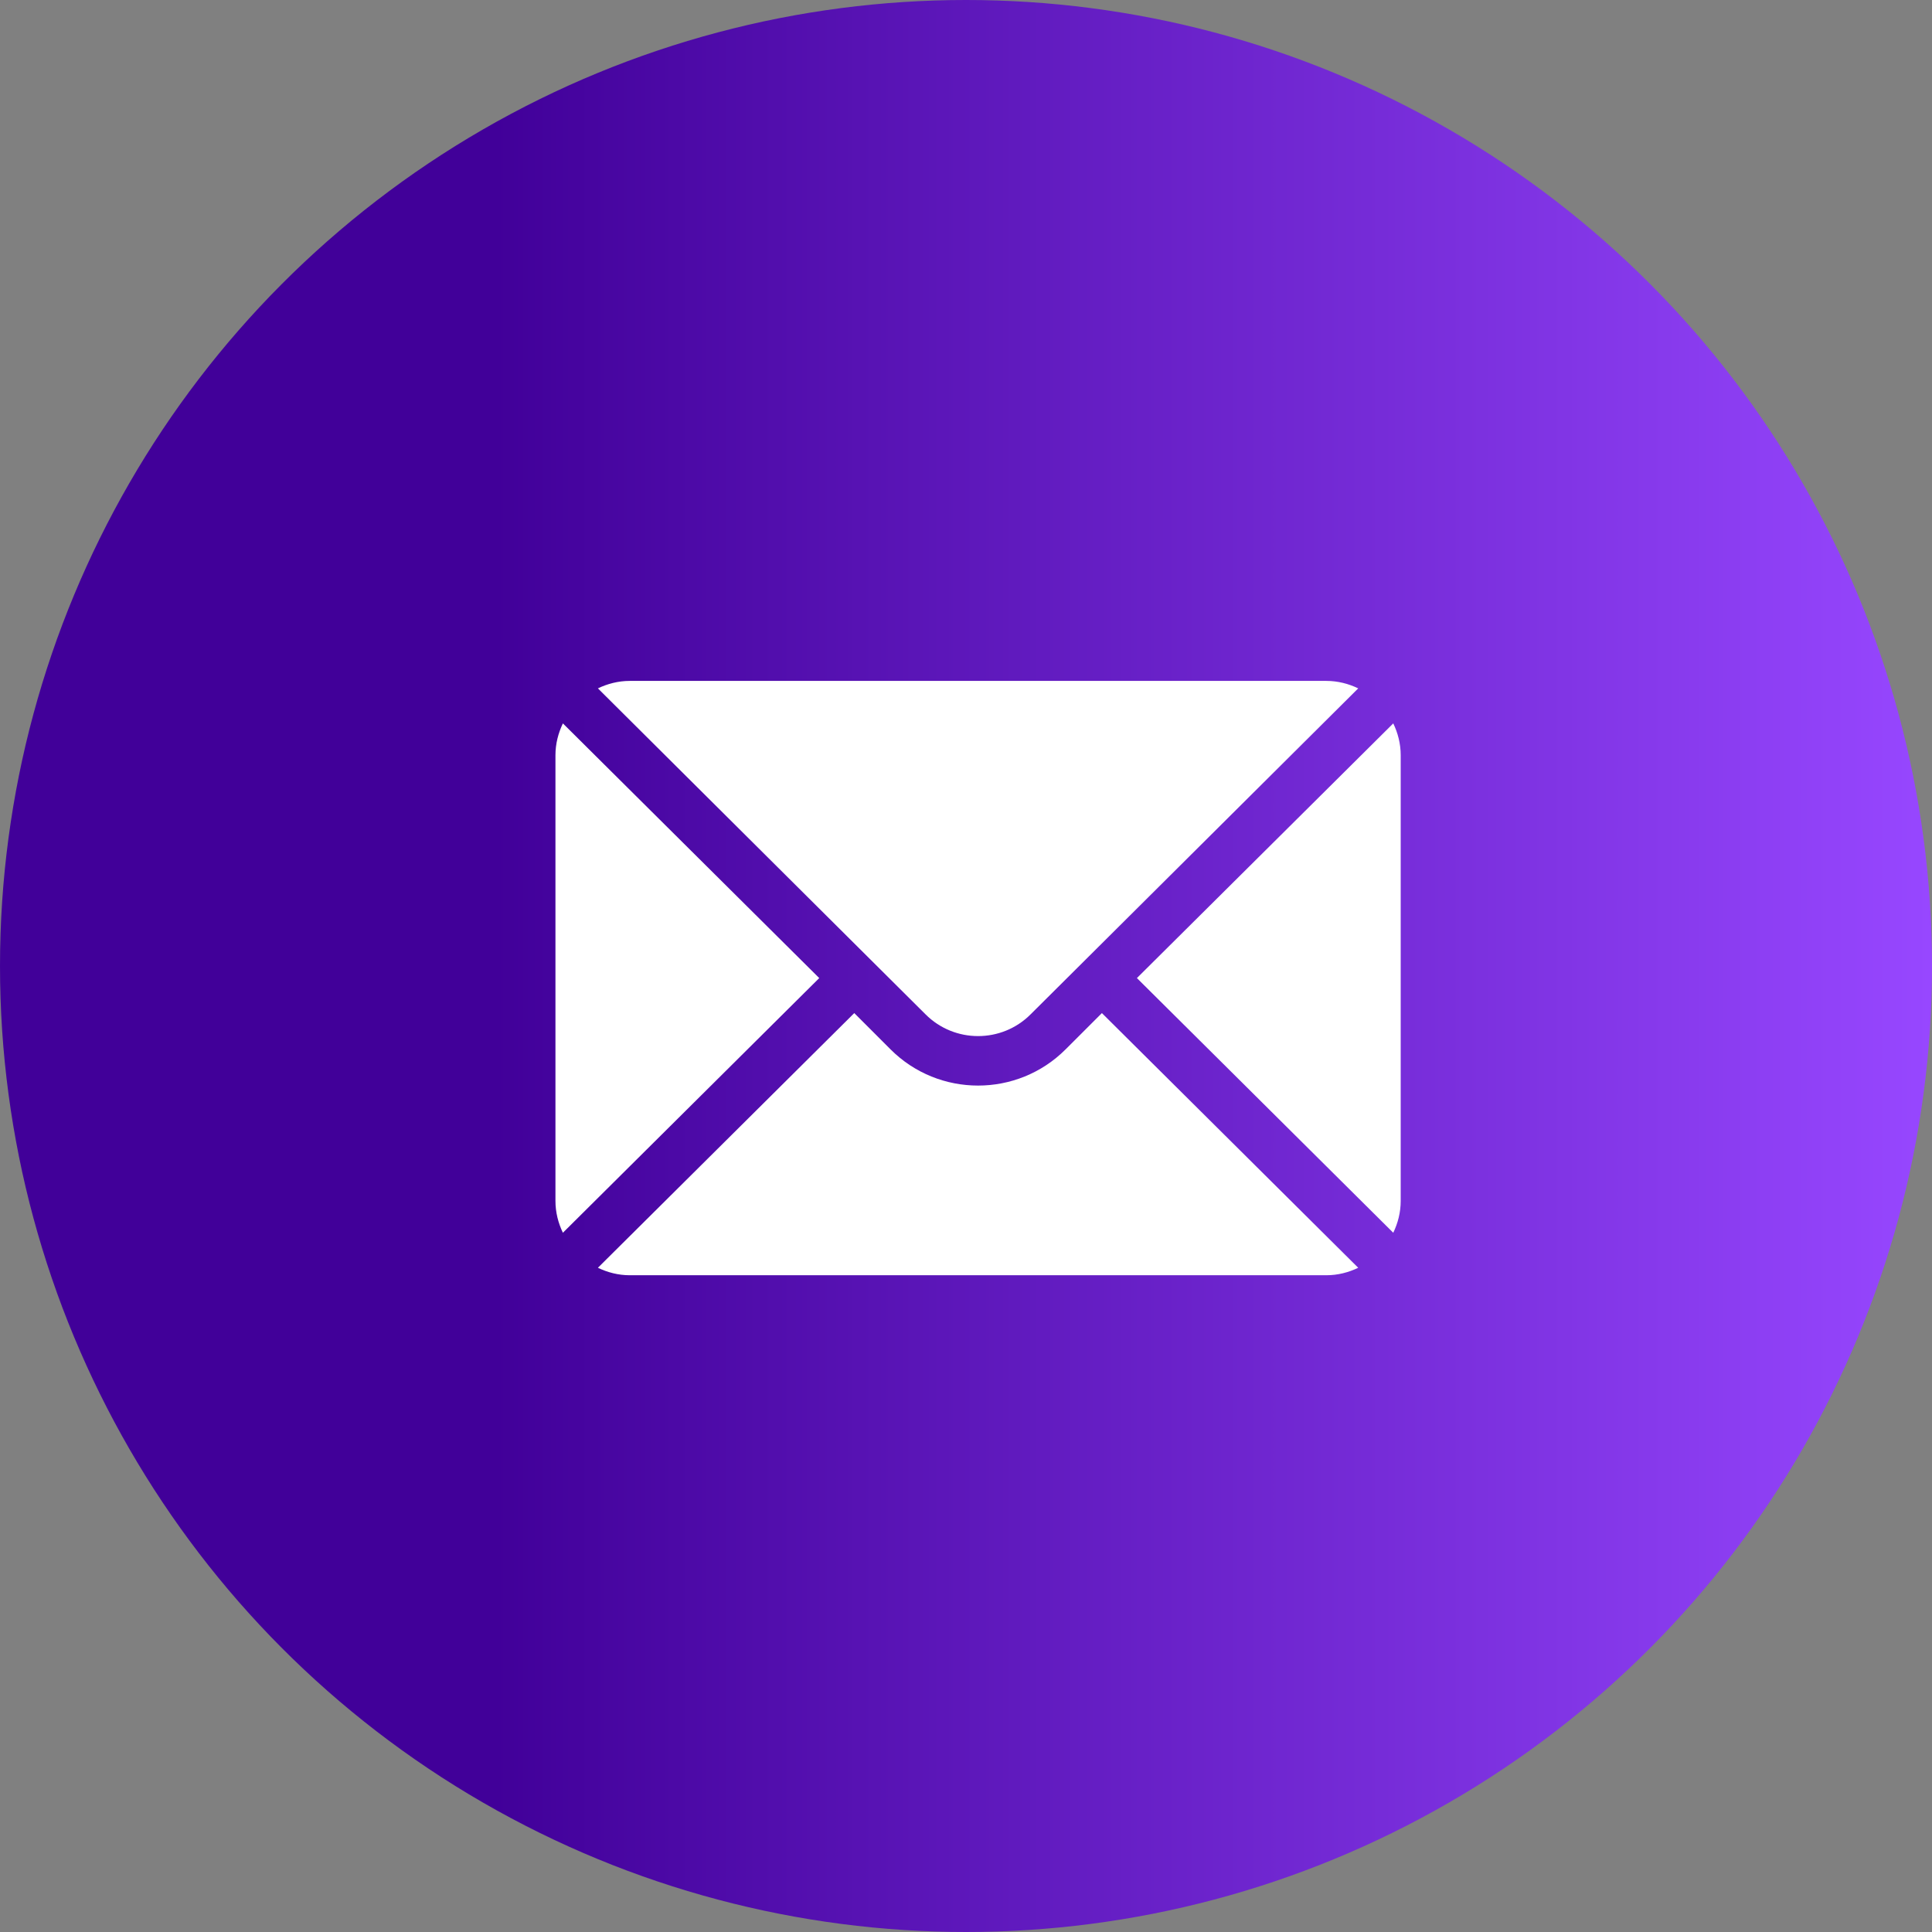
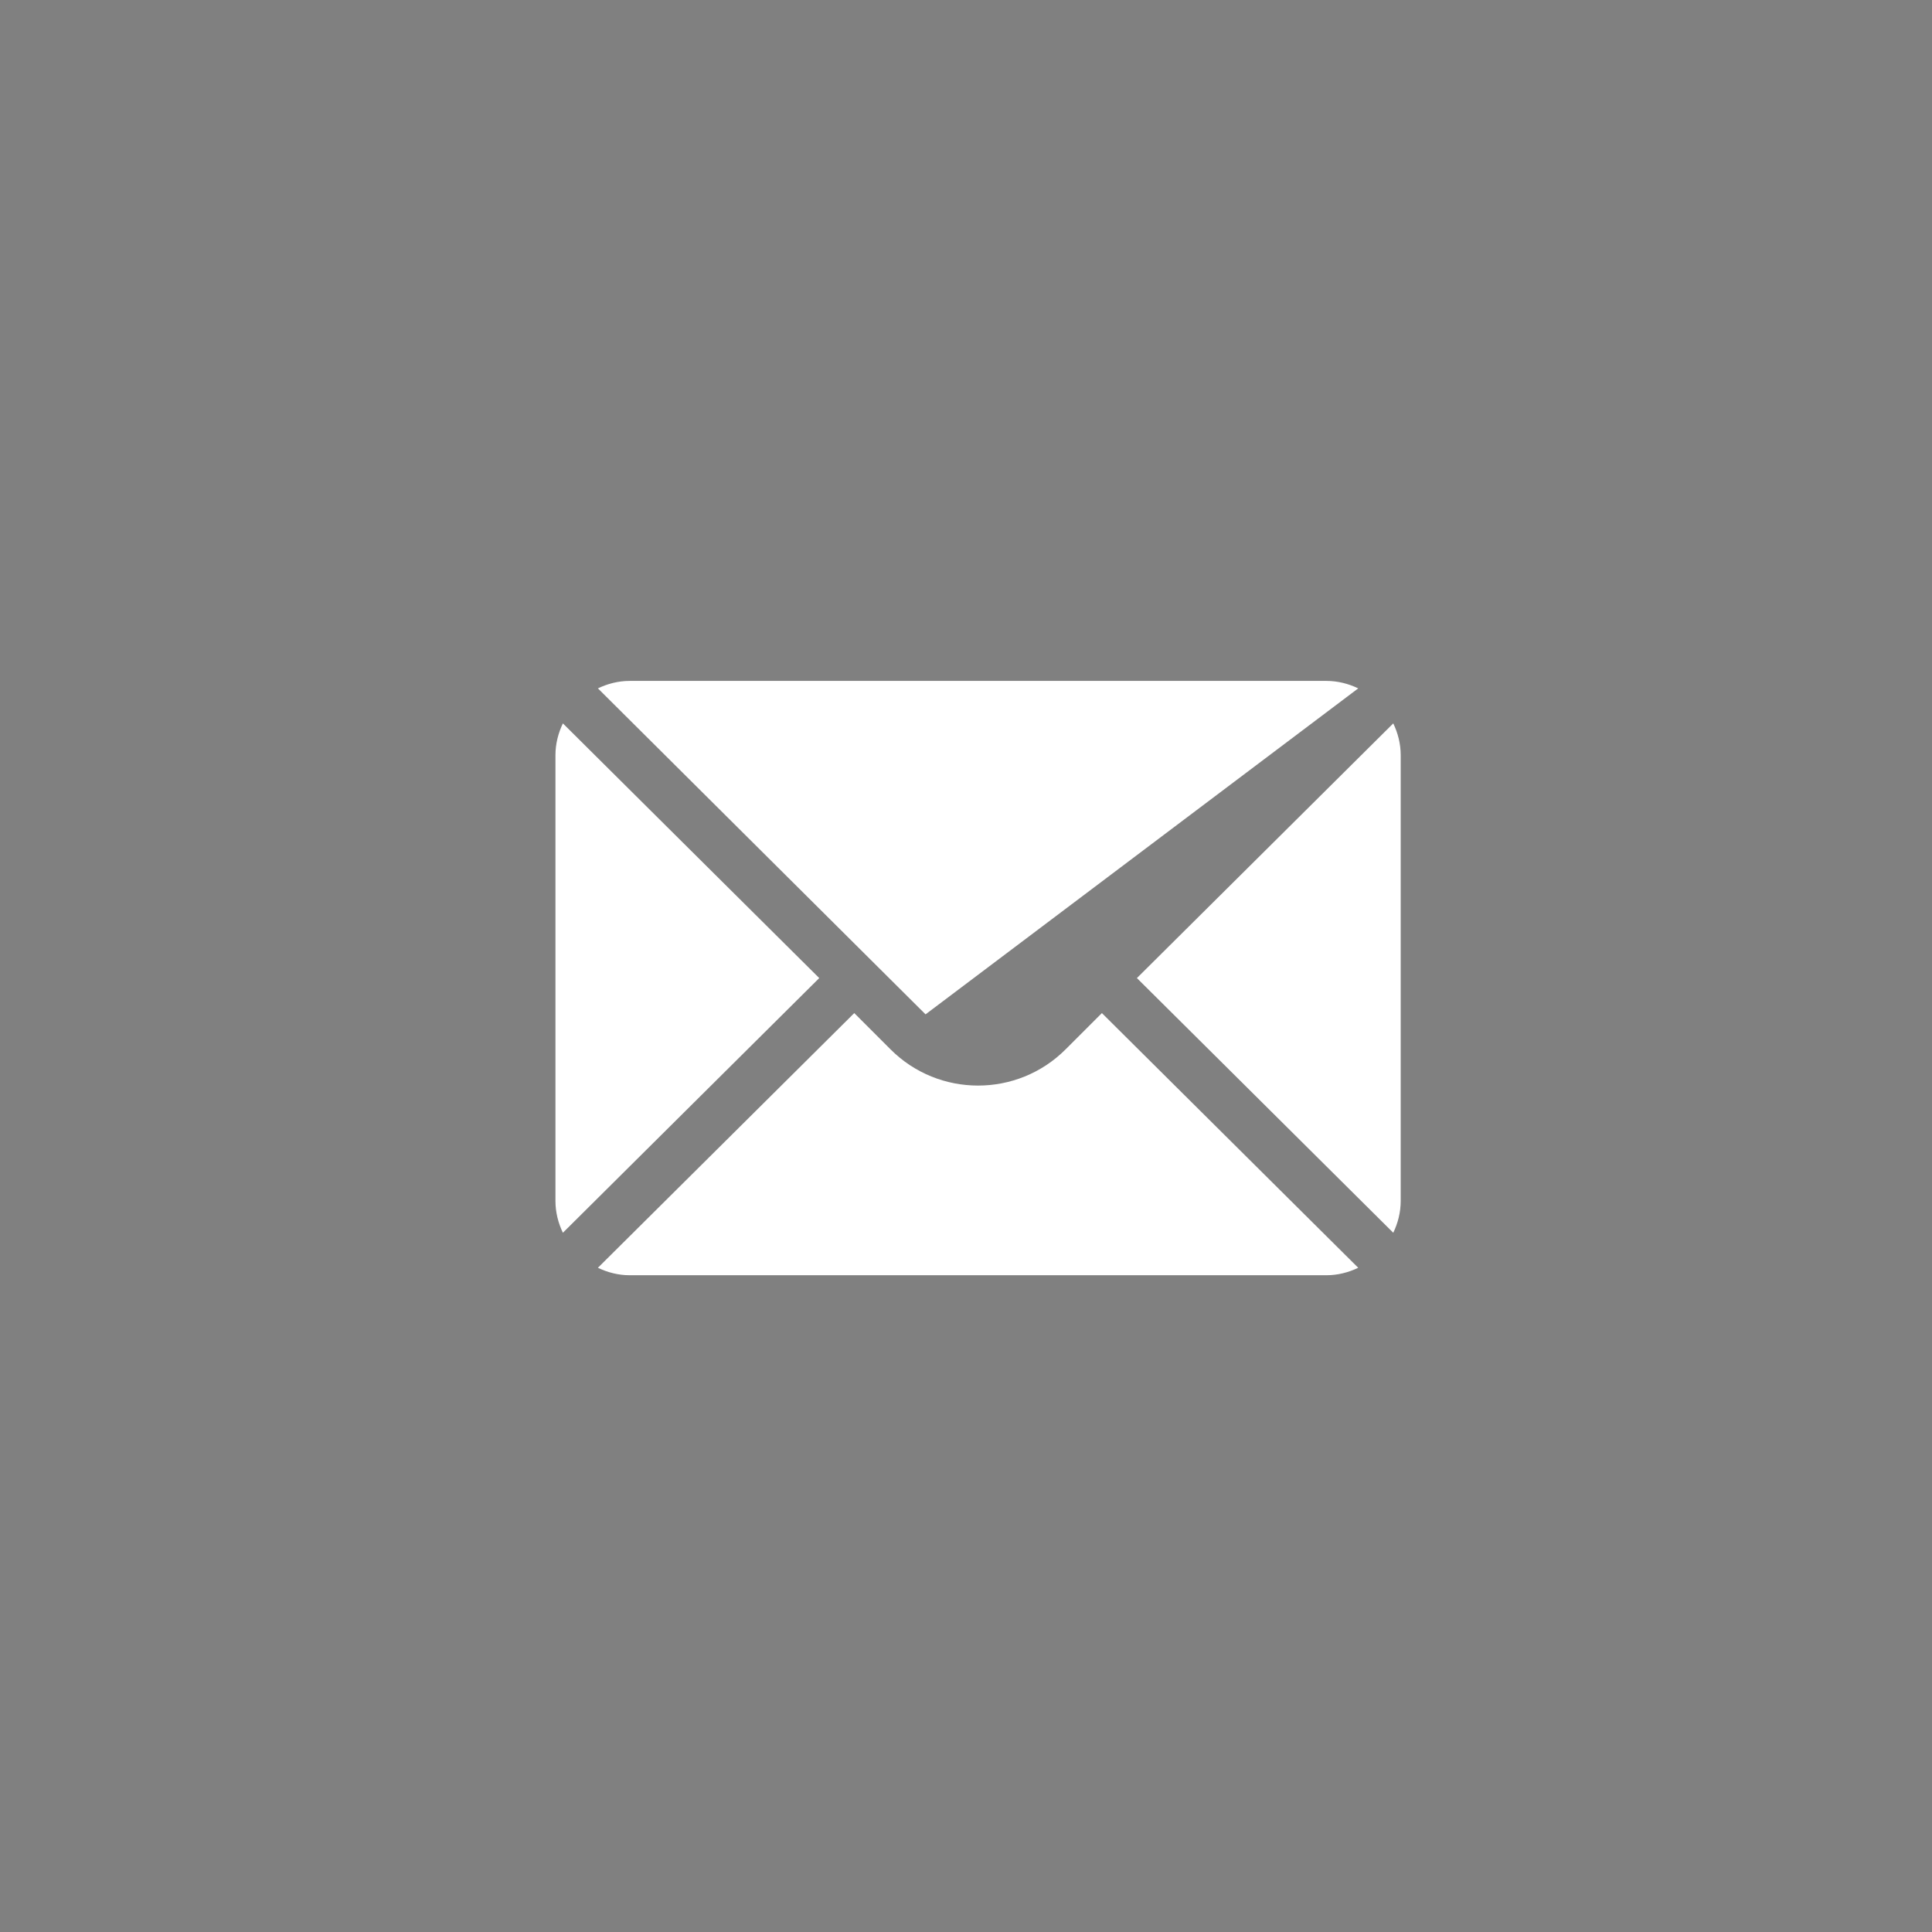
<svg xmlns="http://www.w3.org/2000/svg" width="80" height="80" viewBox="0 0 80 80" fill="none">
  <rect x="0" y="0" width="80" height="80" fill="#808080" stroke="none" />
-   <circle cx="40" cy="40" r="40" fill="url(#paint0_linear_481_1103)" />
  <path d="M57.692 29.954L47.077 40.5L57.692 51.046C57.884 50.645 58 50.202 58 49.728V31.271C58 30.798 57.884 30.355 57.692 29.954Z" fill="white" />
-   <path d="M54.923 28.195H26.076C25.602 28.195 25.159 28.312 24.758 28.504L38.325 42.002C39.524 43.202 41.475 43.202 42.675 42.002L56.241 28.504C55.84 28.312 55.397 28.195 54.923 28.195Z" fill="white" />
+   <path d="M54.923 28.195H26.076C25.602 28.195 25.159 28.312 24.758 28.504L38.325 42.002L56.241 28.504C55.84 28.312 55.397 28.195 54.923 28.195Z" fill="white" />
  <path d="M23.308 29.954C23.116 30.355 23 30.798 23 31.271V49.728C23 50.202 23.116 50.645 23.308 51.046L33.923 40.5L23.308 29.954Z" fill="white" />
  <path d="M45.627 41.95L44.124 43.452C42.126 45.451 38.873 45.451 36.875 43.452L35.373 41.95L24.758 52.496C25.159 52.688 25.602 52.805 26.076 52.805H54.923C55.397 52.805 55.84 52.688 56.241 52.496L45.627 41.95Z" fill="white" />
  <defs>
    <linearGradient id="paint0_linear_481_1103" x1="0" y1="40" x2="80" y2="40" gradientUnits="userSpaceOnUse">
      <stop offset="0.255" stop-color="#410099" />
      <stop offset="1" stop-color="#9747FF" />
    </linearGradient>
  </defs>
</svg>